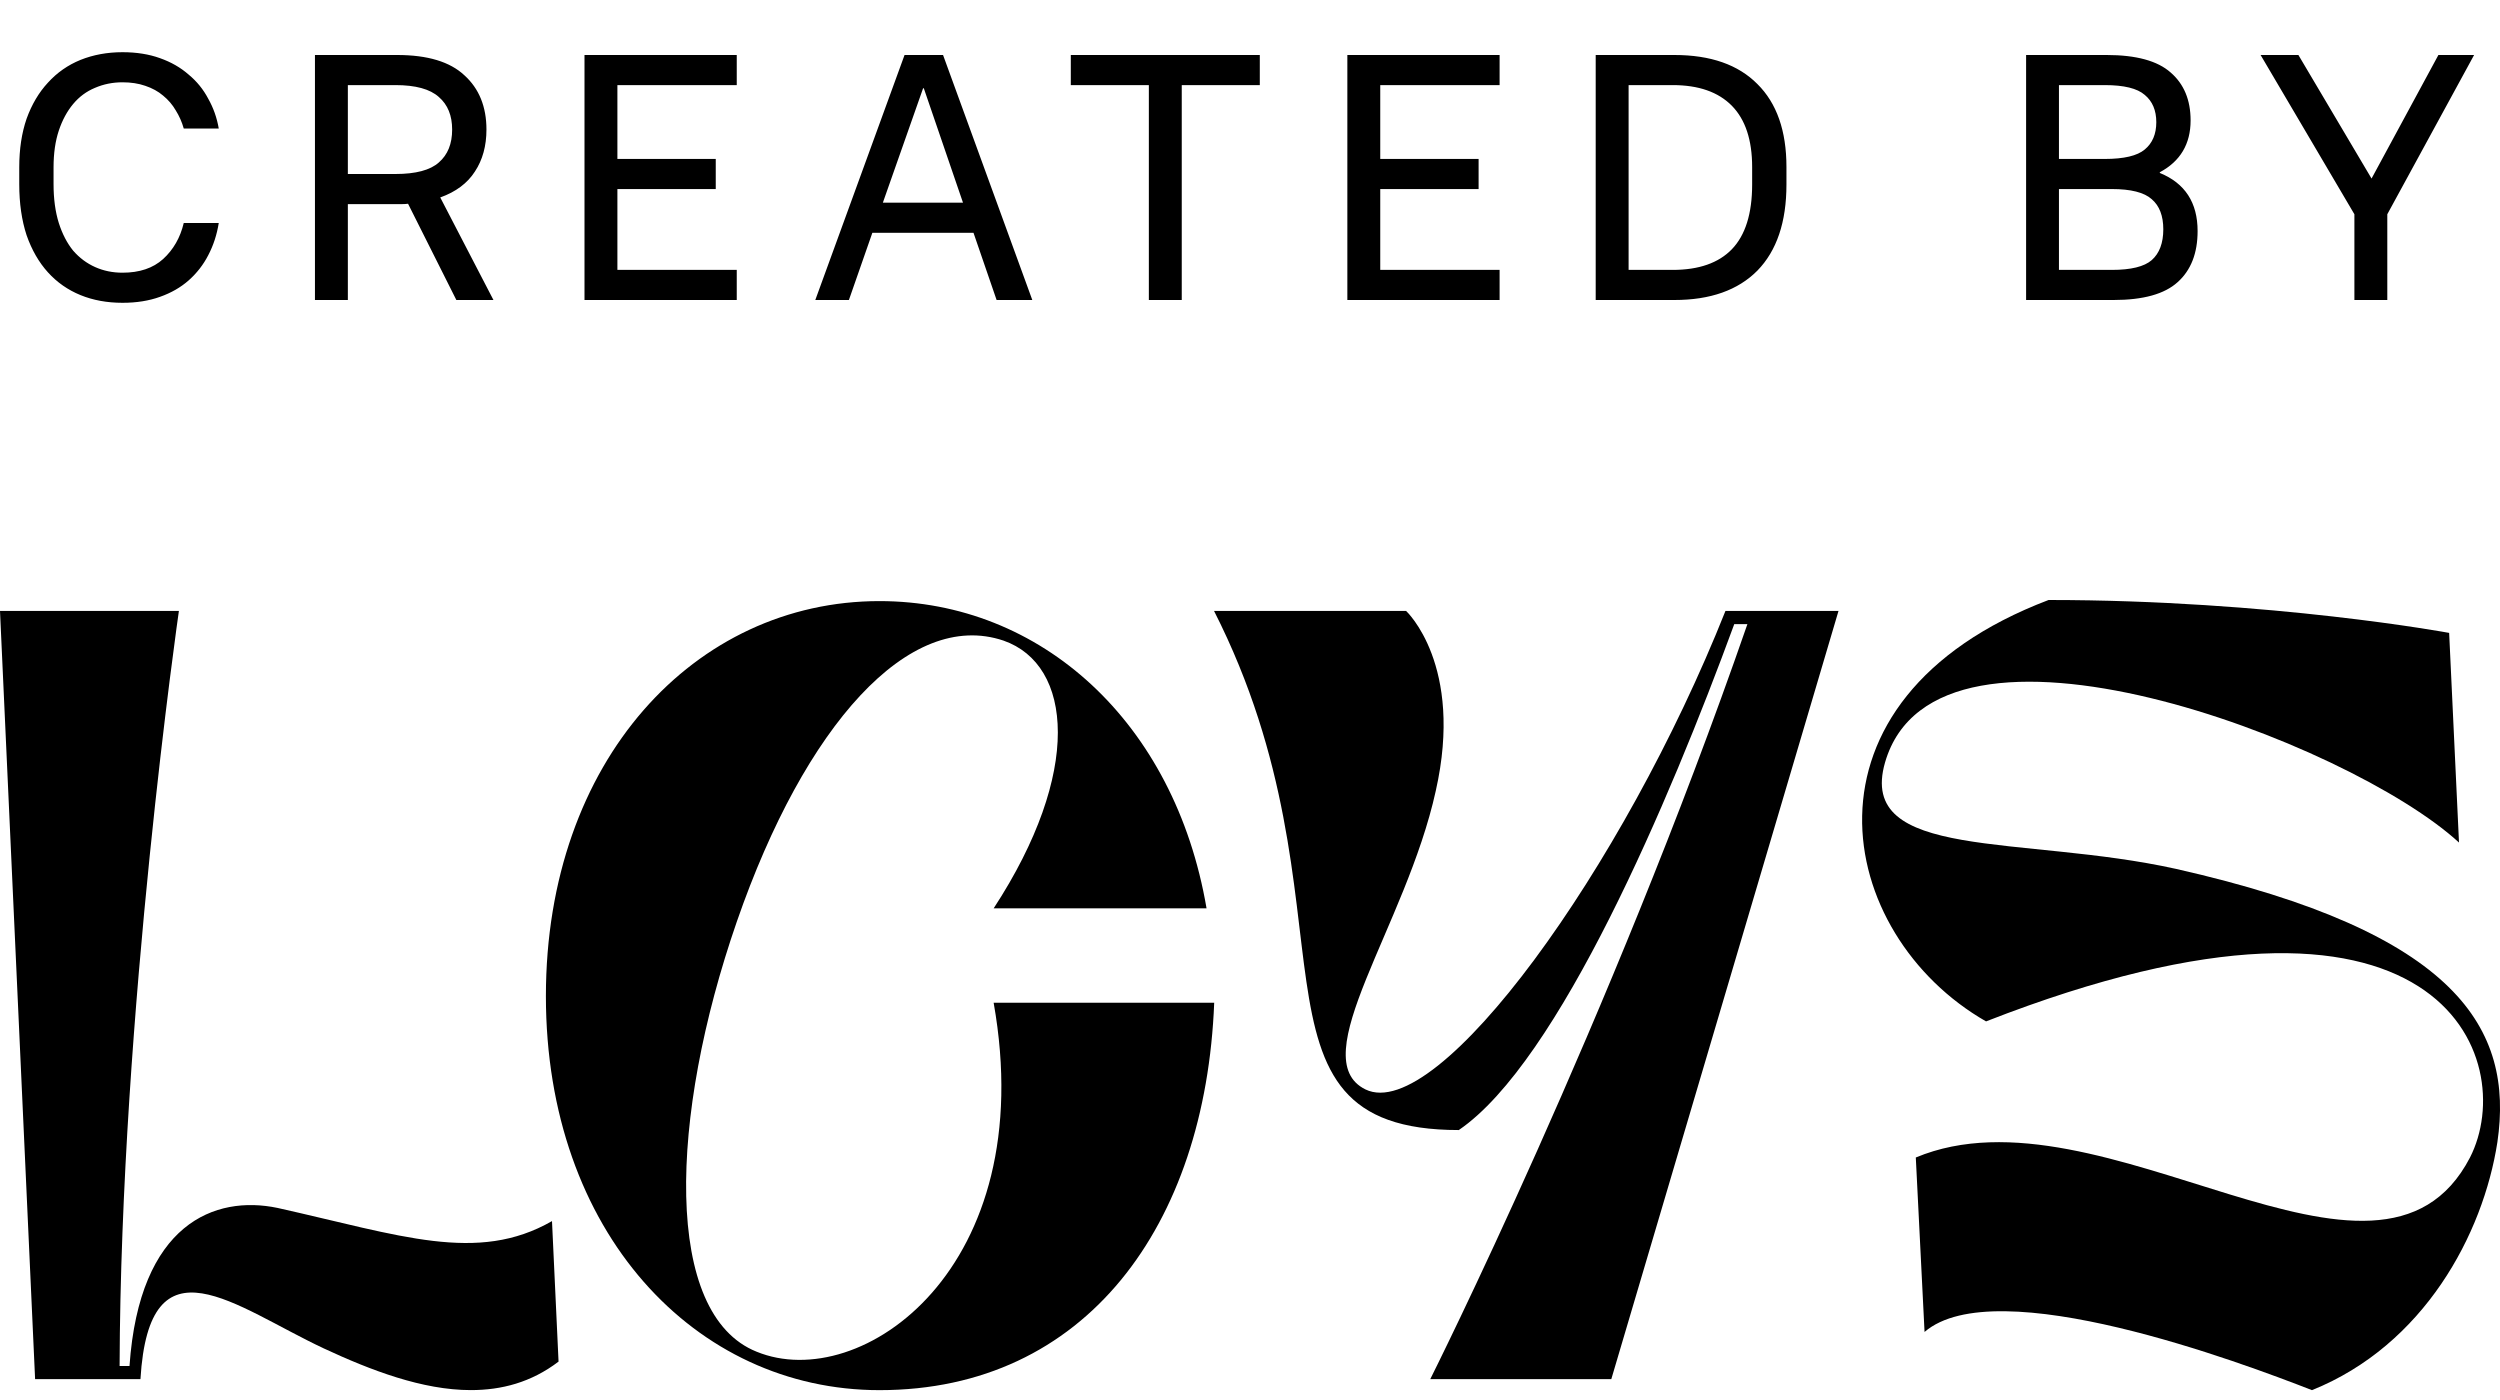
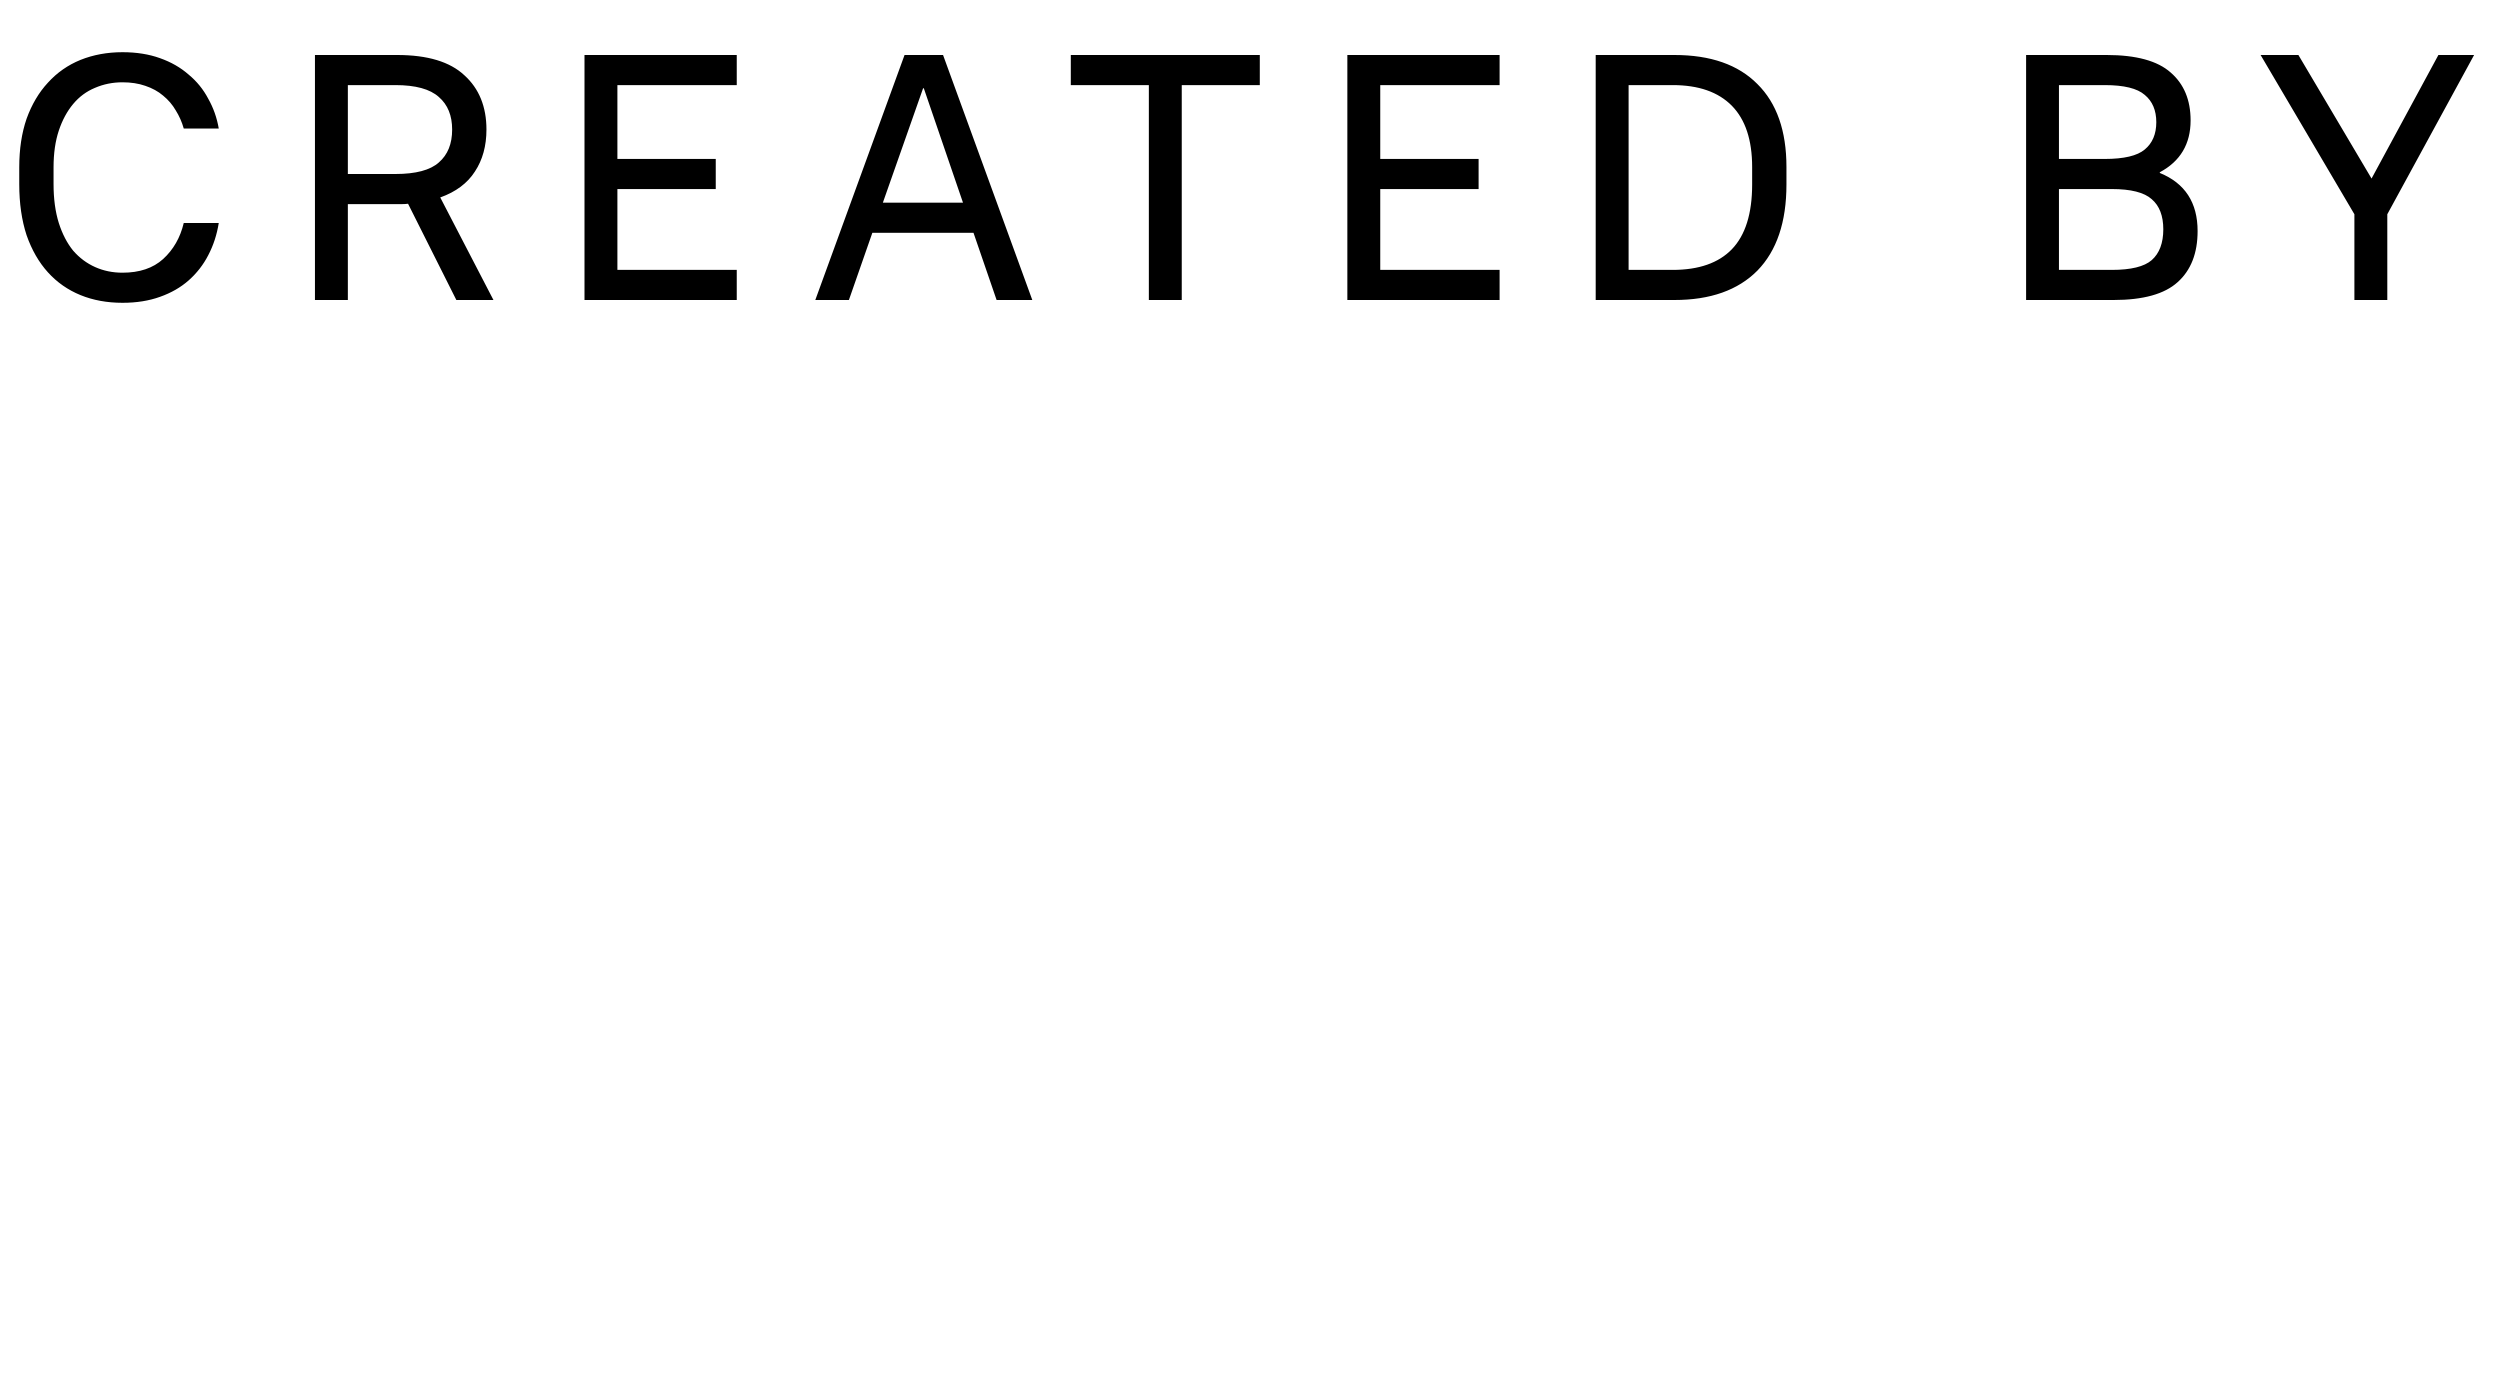
<svg xmlns="http://www.w3.org/2000/svg" width="50" height="28" viewBox="0 0 50 28" fill="none">
-   <path d="M38.491 26.639L38.316 23.15C42.047 21.591 47.578 26.661 49.4 23.15C50.387 21.218 48.873 16.851 39.721 20.428C36.692 18.694 35.726 13.997 40.971 12C45.427 12 48.983 12.658 48.983 12.658L49.18 16.851C46.985 14.831 38.733 11.693 37.701 15.248C37.131 17.224 40.445 16.697 43.517 17.377C49.158 18.65 50.278 20.582 49.948 22.842C49.663 24.686 48.478 26.903 46.239 27.803C44.834 27.254 39.918 25.41 38.491 26.639Z" fill="black" />
-   <path d="M34.509 12.219H36.77L32.226 27.583H28.605C28.605 27.583 32.205 20.406 34.948 12.483H34.685C33.39 16.016 31.173 21.24 29.176 22.601C24.567 22.601 27.288 18.145 24.281 12.219H28.122C28.122 12.219 29.285 13.295 28.715 15.819C28.122 18.518 26.059 21.174 27.31 21.789C28.759 22.491 32.468 17.355 34.509 12.219Z" fill="black" />
-   <path d="M19.873 20.055H24.284C24.109 24.51 21.716 27.803 17.59 27.803C13.903 27.803 10.918 24.642 10.918 19.923C10.918 15.204 13.903 12.022 17.59 12.022C20.817 12.022 23.494 14.436 24.131 18.167H19.873C21.651 15.446 21.453 13.295 20.07 12.812C18.183 12.176 16.098 14.502 14.737 18.431C13.376 22.36 13.266 26.288 15.132 27.034C17.217 27.89 20.817 25.366 19.873 20.055Z" fill="black" />
-   <path d="M2.809 27.583H0.702L0 12.219H3.578C3.578 12.219 2.414 20.274 2.392 27.32H2.59C2.787 24.466 4.302 23.896 5.553 24.159C8.011 24.708 9.547 25.279 11.04 24.422L11.171 27.232C10.623 27.649 10.03 27.802 9.416 27.802C8.45 27.802 7.418 27.407 6.475 26.968C4.697 26.134 2.985 24.664 2.809 27.583Z" fill="black" />
-   <path d="M2.45 6.056C2.142 6.056 1.862 6.005 1.61 5.902C1.358 5.799 1.141 5.648 0.959 5.447C0.777 5.246 0.635 4.999 0.532 4.705C0.434 4.406 0.385 4.066 0.385 3.683V3.347C0.385 2.983 0.434 2.659 0.532 2.374C0.635 2.089 0.777 1.849 0.959 1.653C1.141 1.452 1.358 1.301 1.61 1.198C1.867 1.095 2.147 1.044 2.45 1.044C2.73 1.044 2.98 1.084 3.199 1.163C3.423 1.242 3.614 1.352 3.773 1.492C3.936 1.627 4.067 1.788 4.165 1.975C4.268 2.157 4.338 2.355 4.375 2.57H3.675C3.638 2.439 3.584 2.318 3.514 2.206C3.449 2.094 3.365 1.996 3.262 1.912C3.164 1.828 3.045 1.763 2.905 1.716C2.77 1.669 2.618 1.646 2.45 1.646C2.254 1.646 2.07 1.683 1.897 1.758C1.729 1.828 1.584 1.935 1.463 2.08C1.342 2.225 1.246 2.402 1.176 2.612C1.106 2.822 1.071 3.067 1.071 3.347V3.683C1.071 3.977 1.106 4.236 1.176 4.46C1.246 4.679 1.342 4.864 1.463 5.013C1.589 5.158 1.736 5.267 1.904 5.342C2.072 5.417 2.254 5.454 2.45 5.454C2.791 5.454 3.061 5.363 3.262 5.181C3.467 4.994 3.605 4.754 3.675 4.46H4.375C4.338 4.693 4.268 4.908 4.165 5.104C4.067 5.295 3.936 5.463 3.773 5.608C3.614 5.748 3.423 5.858 3.199 5.937C2.98 6.016 2.73 6.056 2.45 6.056ZM6.299 1.1H7.944C8.551 1.1 8.999 1.235 9.288 1.506C9.582 1.772 9.729 2.134 9.729 2.591C9.729 2.918 9.652 3.198 9.498 3.431C9.349 3.664 9.118 3.837 8.805 3.949L9.869 6H9.127L8.161 4.075C8.124 4.08 8.087 4.082 8.049 4.082C8.017 4.082 7.982 4.082 7.944 4.082H6.957V6H6.299V1.1ZM7.909 3.48C8.315 3.48 8.605 3.403 8.777 3.249C8.955 3.095 9.043 2.876 9.043 2.591C9.043 2.311 8.955 2.094 8.777 1.94C8.6 1.781 8.311 1.702 7.909 1.702H6.957V3.48H7.909ZM11.69 1.1H14.735V1.702H12.348V3.179H14.315V3.781H12.348V5.398H14.735V6H11.69V1.1ZM18.091 1.1H18.861L20.646 6H19.932L19.47 4.656H17.447L16.978 6H16.306L18.091 1.1ZM19.26 4.054L18.476 1.765H18.462L17.657 4.054H19.26ZM22.977 1.702H21.416V1.1H25.196V1.702H23.635V6H22.977V1.702ZM26.947 1.1H29.992V1.702H27.605V3.179H29.572V3.781H27.605V5.398H29.992V6H26.947V1.1ZM31.914 1.1H33.489C34.212 1.1 34.765 1.294 35.148 1.681C35.535 2.064 35.729 2.617 35.729 3.34V3.69C35.729 4.441 35.535 5.015 35.148 5.412C34.76 5.804 34.207 6 33.489 6H31.914V1.1ZM33.454 5.398C33.976 5.398 34.371 5.26 34.637 4.985C34.907 4.705 35.043 4.273 35.043 3.69V3.34C35.043 2.799 34.907 2.39 34.637 2.115C34.366 1.84 33.972 1.702 33.454 1.702H32.572V5.398H33.454ZM40.522 1.1H42.132C42.724 1.1 43.151 1.217 43.413 1.45C43.678 1.679 43.812 1.998 43.812 2.409C43.812 2.88 43.606 3.226 43.196 3.445V3.459C43.7 3.664 43.952 4.052 43.952 4.621C43.952 5.064 43.819 5.405 43.553 5.643C43.291 5.881 42.864 6 42.272 6H40.522V1.1ZM41.179 1.702V3.179H42.096C42.479 3.179 42.745 3.116 42.895 2.99C43.048 2.864 43.126 2.682 43.126 2.444C43.126 2.206 43.048 2.024 42.895 1.898C42.745 1.767 42.479 1.702 42.096 1.702H41.179ZM41.179 3.781V5.398H42.236C42.619 5.398 42.885 5.333 43.035 5.202C43.188 5.067 43.266 4.861 43.266 4.586C43.266 4.315 43.188 4.115 43.035 3.984C42.885 3.849 42.619 3.781 42.236 3.781H41.179ZM47.088 4.285L45.212 1.1H45.968L47.431 3.571L48.768 1.1H49.482L47.746 4.285V6H47.088V4.285Z" fill="black" />
+   <path d="M2.45 6.056C2.142 6.056 1.862 6.005 1.61 5.902C1.358 5.799 1.141 5.648 0.959 5.447C0.777 5.246 0.635 4.999 0.532 4.705C0.434 4.406 0.385 4.066 0.385 3.683V3.347C0.385 2.983 0.434 2.659 0.532 2.374C0.635 2.089 0.777 1.849 0.959 1.653C1.141 1.452 1.358 1.301 1.61 1.198C1.867 1.095 2.147 1.044 2.45 1.044C2.73 1.044 2.98 1.084 3.199 1.163C3.423 1.242 3.614 1.352 3.773 1.492C3.936 1.627 4.067 1.788 4.165 1.975C4.268 2.157 4.338 2.355 4.375 2.57H3.675C3.638 2.439 3.584 2.318 3.514 2.206C3.449 2.094 3.365 1.996 3.262 1.912C3.164 1.828 3.045 1.763 2.905 1.716C2.77 1.669 2.618 1.646 2.45 1.646C2.254 1.646 2.07 1.683 1.897 1.758C1.729 1.828 1.584 1.935 1.463 2.08C1.342 2.225 1.246 2.402 1.176 2.612C1.106 2.822 1.071 3.067 1.071 3.347V3.683C1.071 3.977 1.106 4.236 1.176 4.46C1.246 4.679 1.342 4.864 1.463 5.013C1.589 5.158 1.736 5.267 1.904 5.342C2.072 5.417 2.254 5.454 2.45 5.454C2.791 5.454 3.061 5.363 3.262 5.181C3.467 4.994 3.605 4.754 3.675 4.46H4.375C4.338 4.693 4.268 4.908 4.165 5.104C4.067 5.295 3.936 5.463 3.773 5.608C3.614 5.748 3.423 5.858 3.199 5.937C2.98 6.016 2.73 6.056 2.45 6.056ZM6.299 1.1H7.944C8.551 1.1 8.999 1.235 9.288 1.506C9.582 1.772 9.729 2.134 9.729 2.591C9.729 2.918 9.652 3.198 9.498 3.431C9.349 3.664 9.118 3.837 8.805 3.949L9.869 6H9.127L8.161 4.075C8.124 4.08 8.087 4.082 8.049 4.082C8.017 4.082 7.982 4.082 7.944 4.082H6.957V6H6.299V1.1ZM7.909 3.48C8.315 3.48 8.605 3.403 8.777 3.249C8.955 3.095 9.043 2.876 9.043 2.591C9.043 2.311 8.955 2.094 8.777 1.94C8.6 1.781 8.311 1.702 7.909 1.702H6.957V3.48H7.909ZM11.69 1.1H14.735V1.702H12.348V3.179H14.315V3.781H12.348V5.398H14.735V6H11.69V1.1ZM18.091 1.1H18.861L20.646 6H19.932L19.47 4.656H17.447L16.978 6H16.306L18.091 1.1ZM19.26 4.054L18.476 1.765H18.462L17.657 4.054H19.26ZM22.977 1.702H21.416V1.1H25.196V1.702H23.635V6H22.977V1.702ZM26.947 1.1H29.992V1.702H27.605V3.179H29.572V3.781H27.605V5.398H29.992V6H26.947V1.1ZM31.914 1.1H33.489C34.212 1.1 34.765 1.294 35.148 1.681C35.535 2.064 35.729 2.617 35.729 3.34V3.69C35.729 4.441 35.535 5.015 35.148 5.412C34.76 5.804 34.207 6 33.489 6H31.914V1.1ZM33.454 5.398C33.976 5.398 34.371 5.26 34.637 4.985C34.907 4.705 35.043 4.273 35.043 3.69V3.34C35.043 2.799 34.907 2.39 34.637 2.115C34.366 1.84 33.972 1.702 33.454 1.702H32.572V5.398H33.454ZM40.522 1.1H42.132C42.724 1.1 43.151 1.217 43.413 1.45C43.678 1.679 43.812 1.998 43.812 2.409C43.812 2.88 43.606 3.226 43.196 3.445V3.459C43.7 3.664 43.952 4.052 43.952 4.621C43.952 5.064 43.819 5.405 43.553 5.643C43.291 5.881 42.864 6 42.272 6H40.522V1.1ZM41.179 1.702V3.179H42.096C42.479 3.179 42.745 3.116 42.895 2.99C43.048 2.864 43.126 2.682 43.126 2.444C43.126 2.206 43.048 2.024 42.895 1.898C42.745 1.767 42.479 1.702 42.096 1.702H41.179ZM41.179 3.781V5.398H42.236C42.619 5.398 42.885 5.333 43.035 5.202C43.188 5.067 43.266 4.861 43.266 4.586C43.266 4.315 43.188 4.115 43.035 3.984C42.885 3.849 42.619 3.781 42.236 3.781H41.179ZM47.088 4.285L45.212 1.1H45.968L47.431 3.571L48.768 1.1H49.482L47.746 4.285V6H47.088V4.285" fill="black" />
</svg>